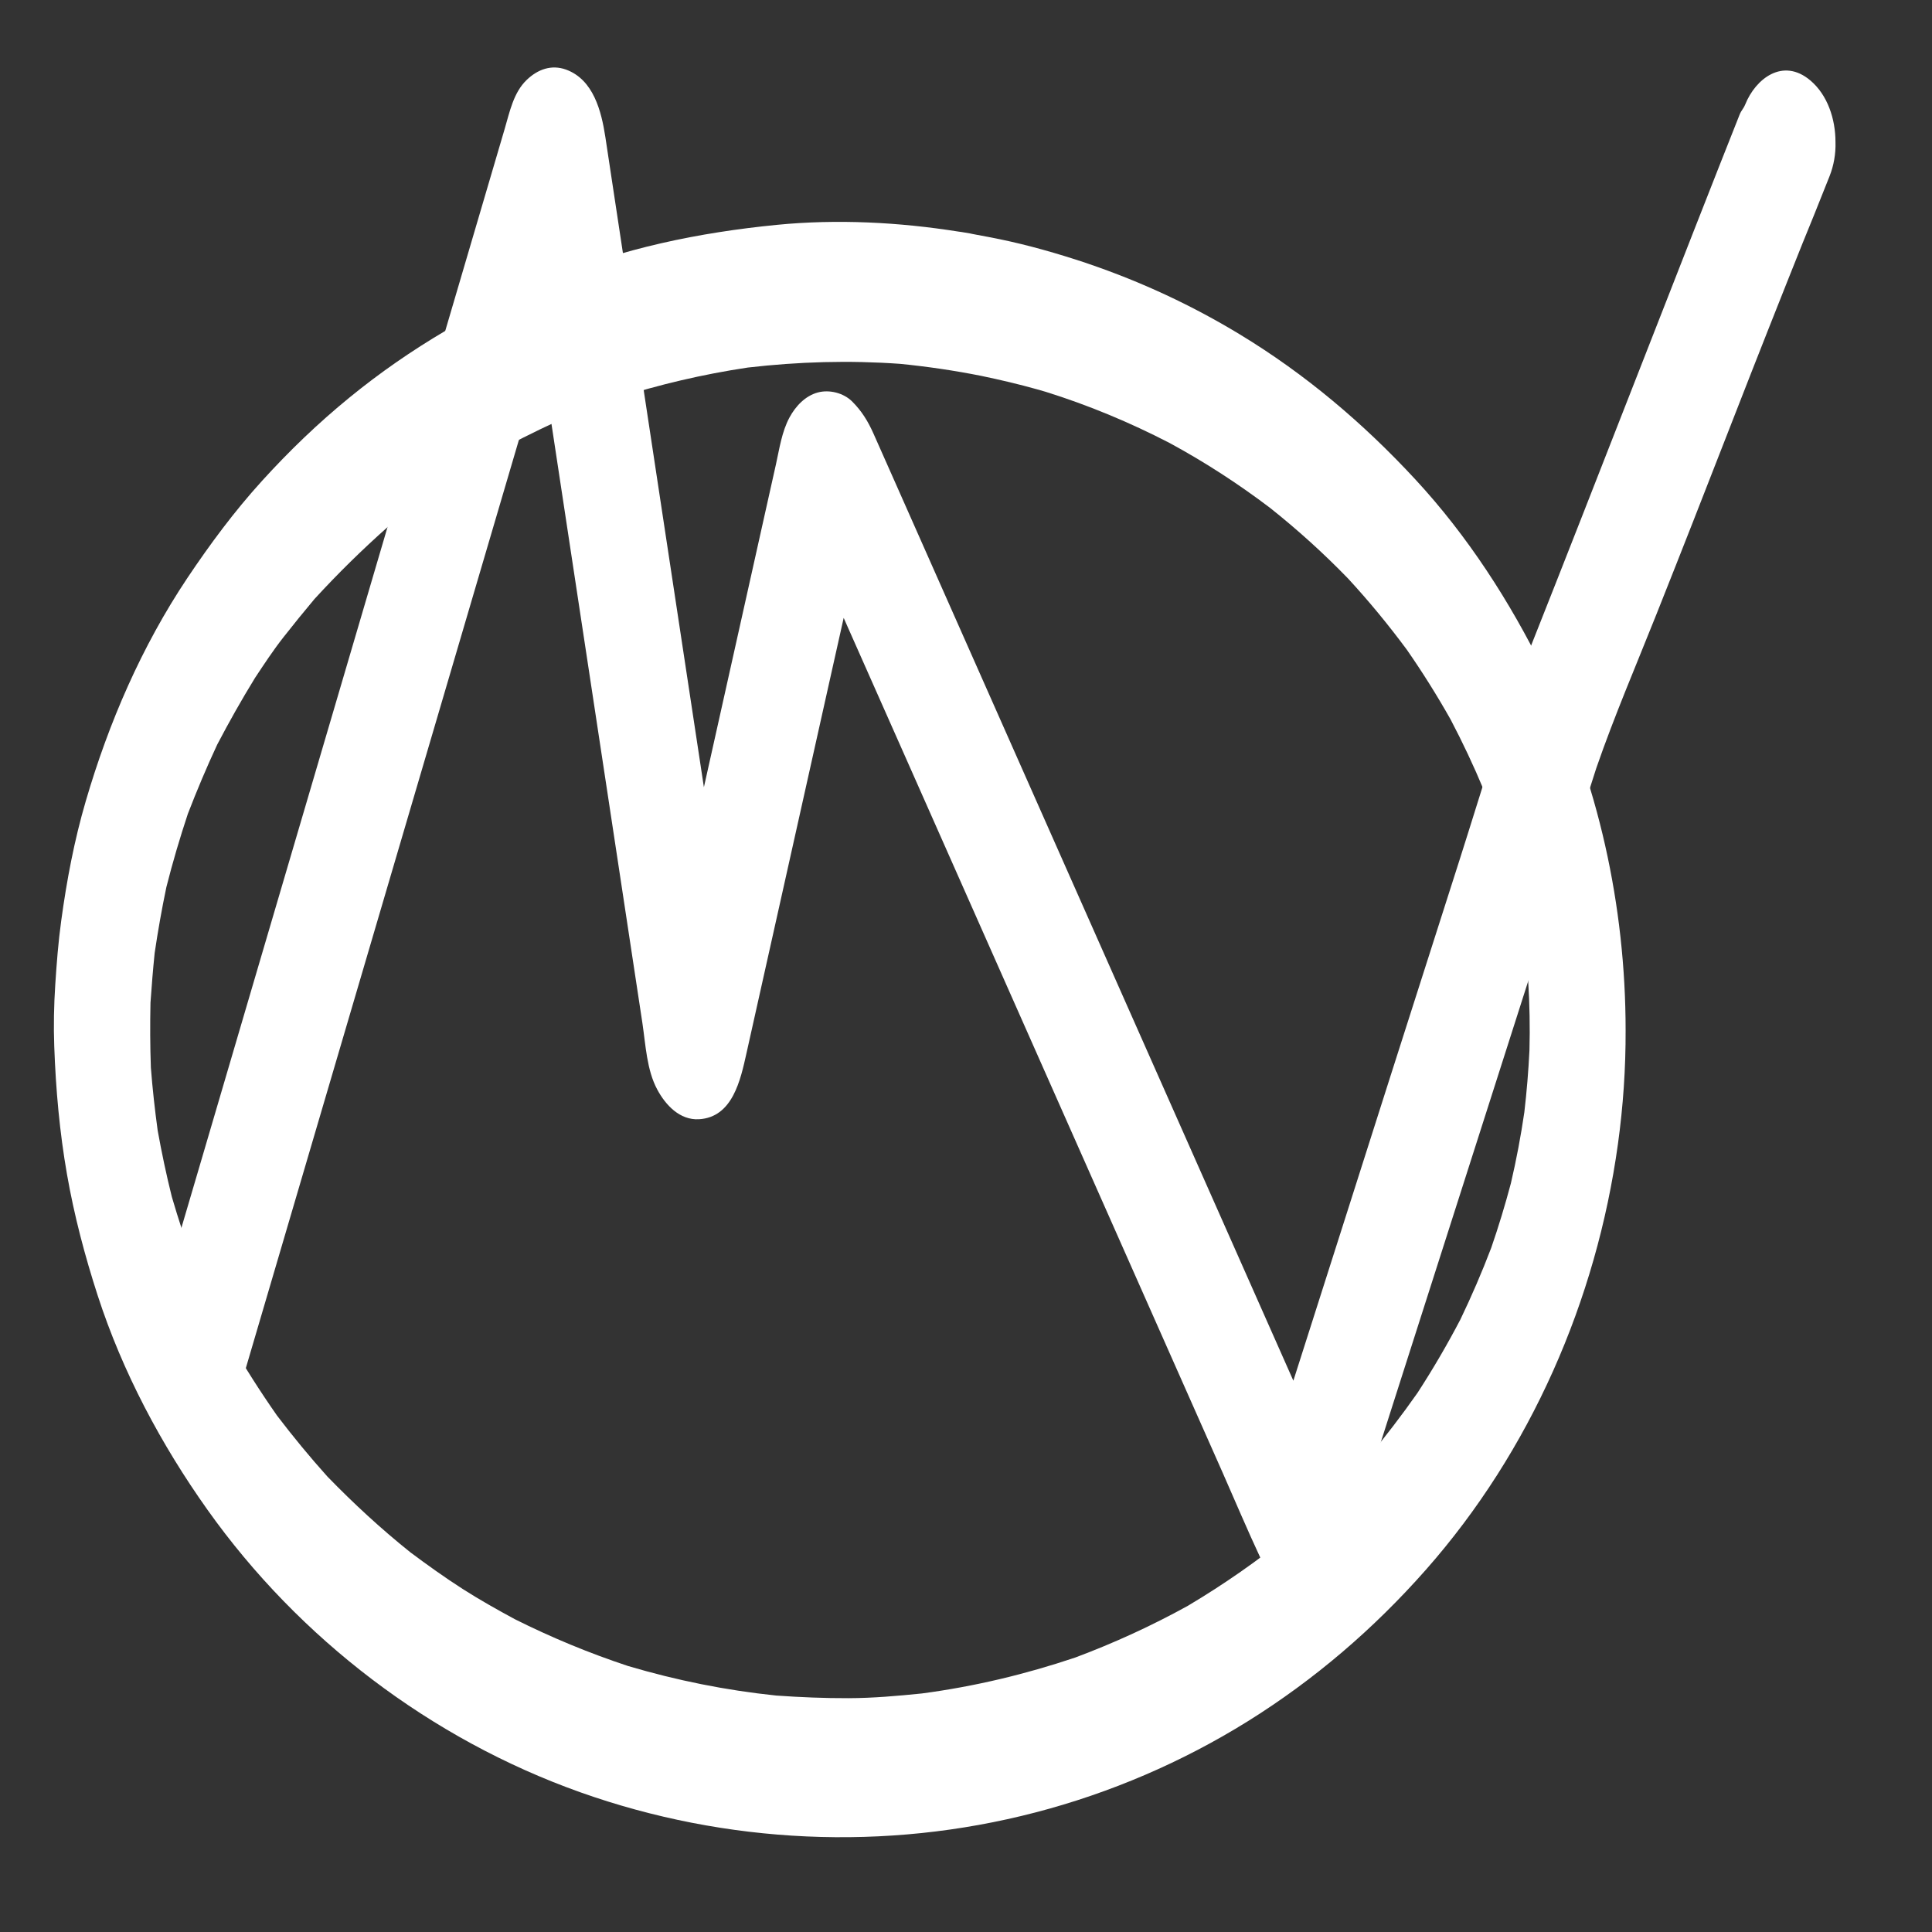
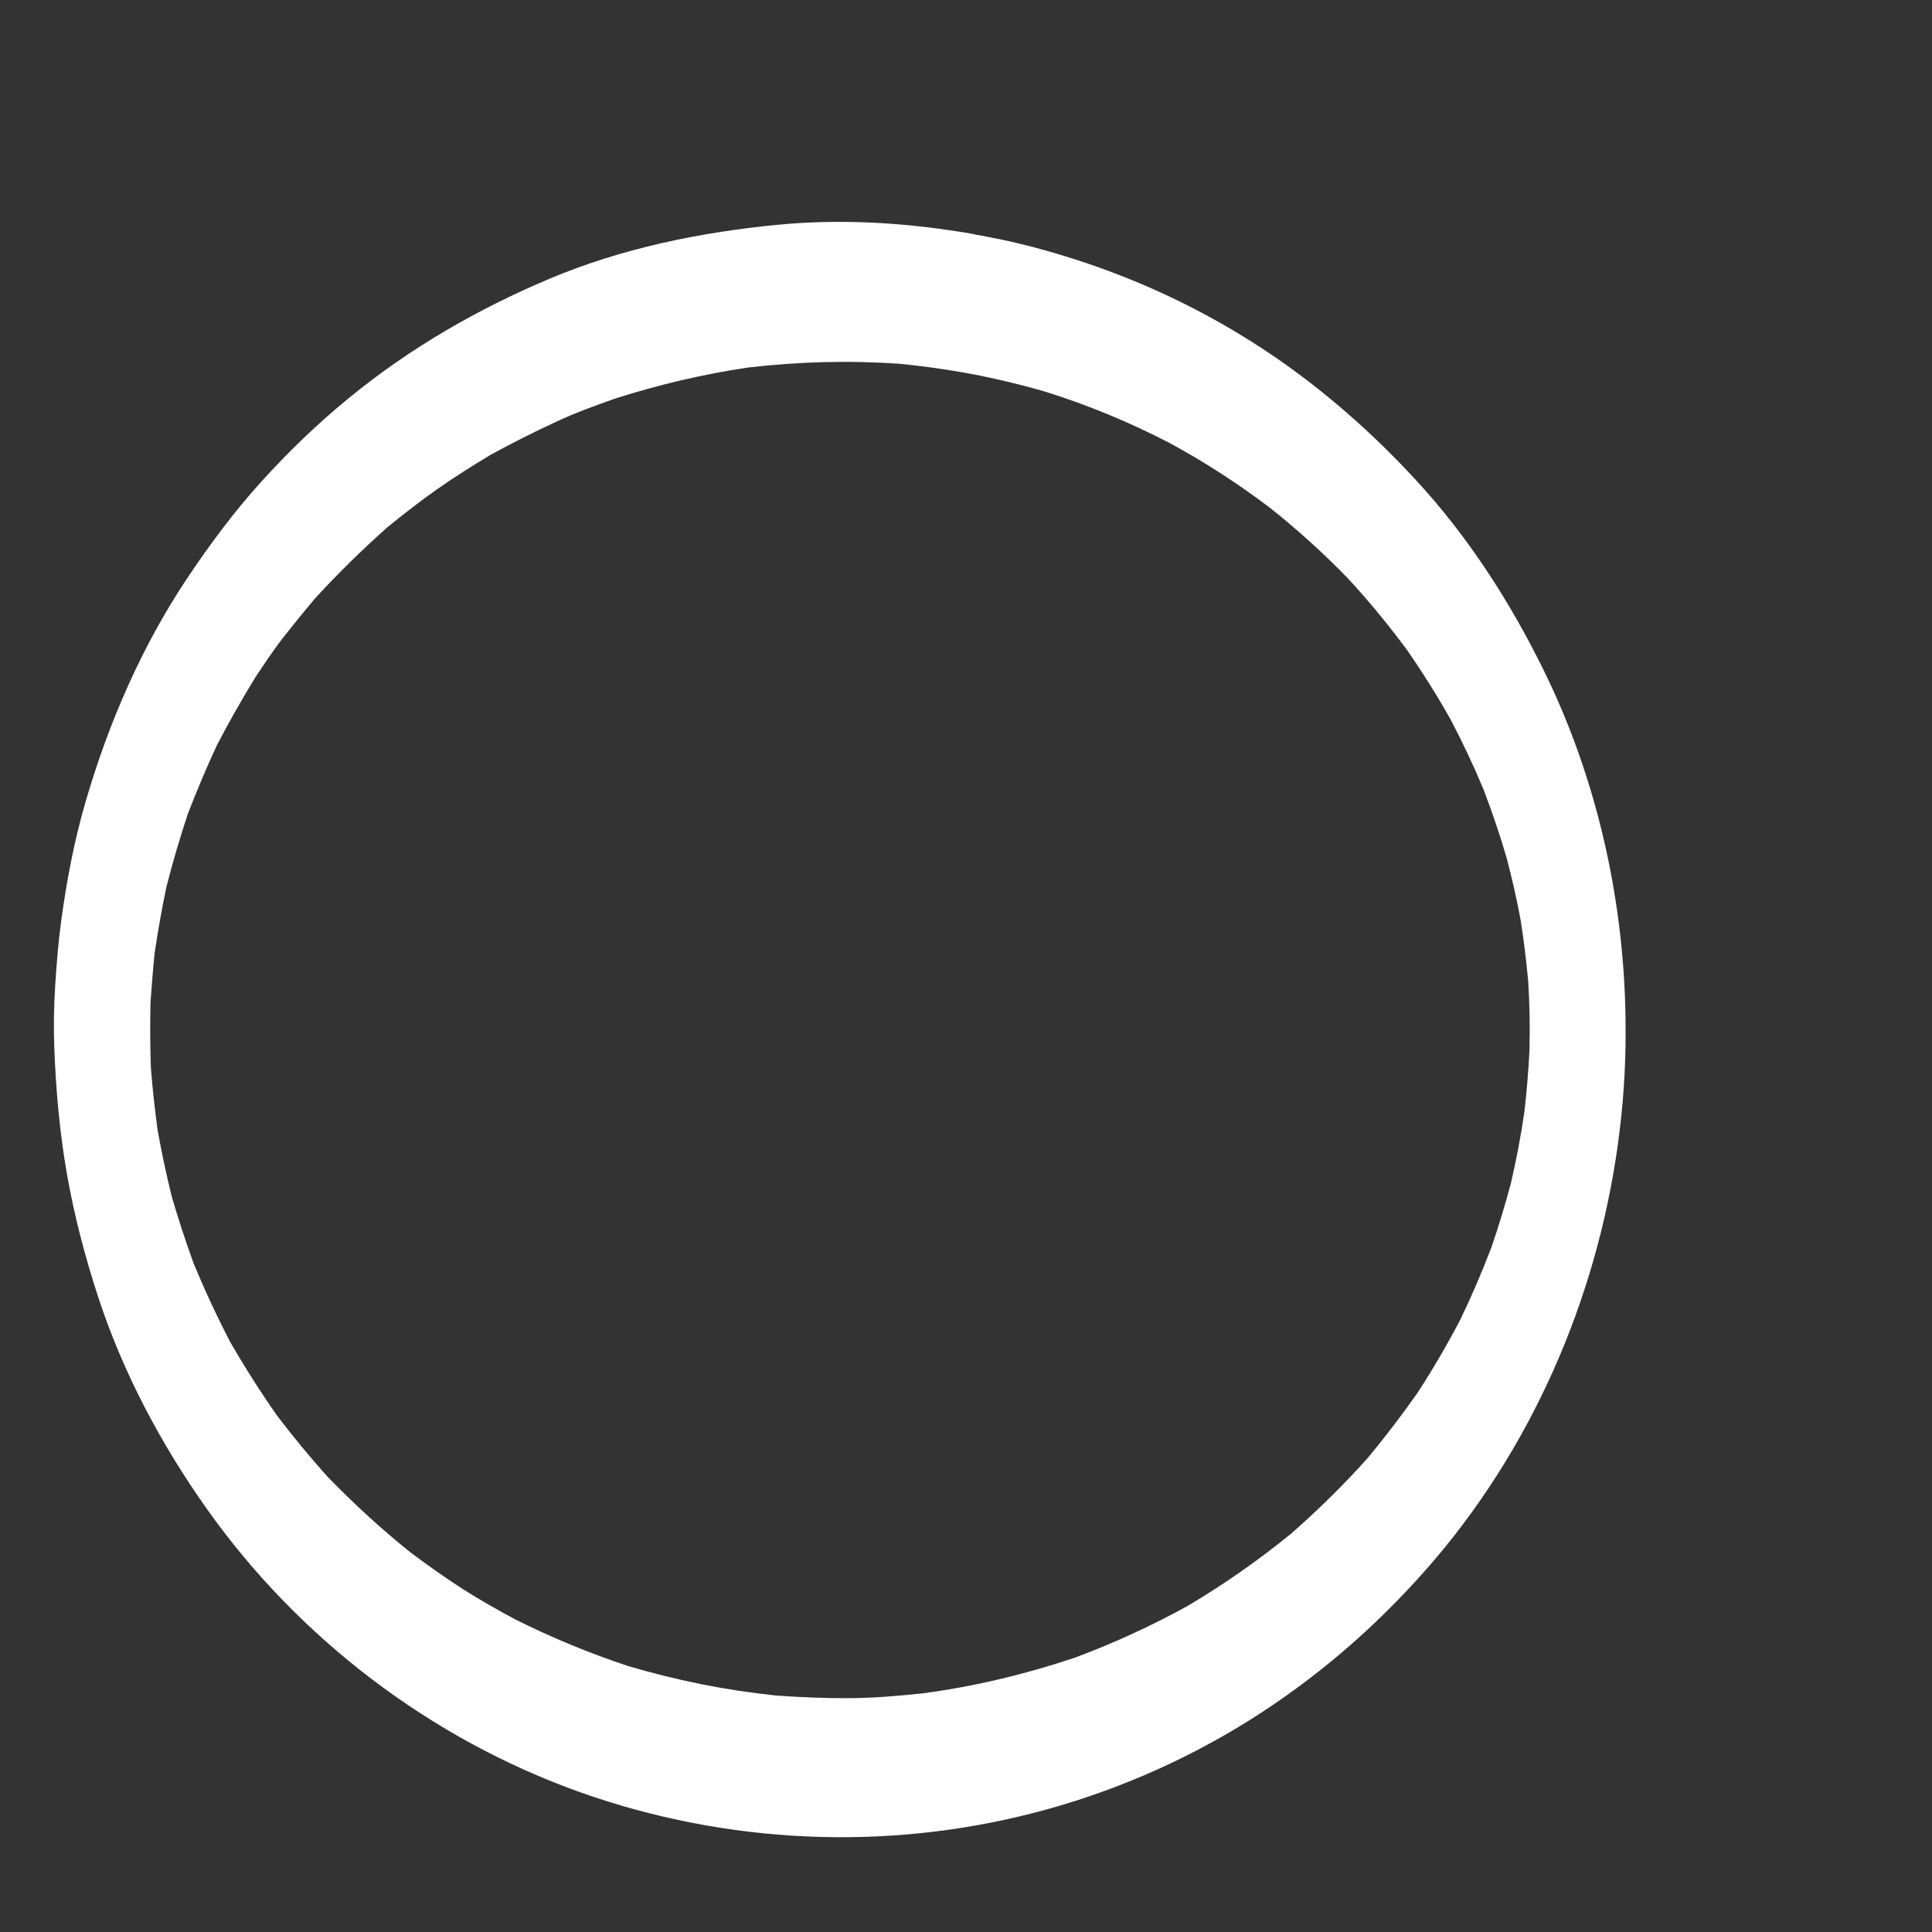
<svg xmlns="http://www.w3.org/2000/svg" viewBox="0 0 500 500">
  <rect x="0" y="0" width="500" height="500" fill="#333333" stroke="none" />
  <defs>
    
      
      
    
  </defs>
  <g style="transform-origin: 314.867px 122.669px 0px;" transform="matrix(0, -2.002, 2.002, 0, -70.378, 123.798)" id="Vektorebene_1_">
    <path id="object-1" style="stroke-width: 1px; fill: rgb(255, 255, 255);" d="M 290.103 209.7 C 269.883 206.91 250.403 198.41 235.053 184.87 C 227.433 178.15 220.843 170.47 215.463 161.84 C 210.183 153.36 206.193 144.06 203.683 134.4 C 198.633 115.03 199.593 94.4 206.293 75.55 C 213.153 56.27 226.123 39.22 242.803 27.37 C 251.263 21.36 260.623 16.38 270.523 13.17 C 275.653 11.51 280.833 10.14 286.153 9.21 C 291.643 8.25 297.133 7.76 302.703 7.56 C 305.343 7.46 308.053 7.52 310.683 7.69 C 313.453 7.87 316.203 8.08 318.953 8.46 C 324.163 9.17 329.353 10.15 334.403 11.63 C 344.573 14.6 354.433 18.87 363.263 24.77 C 367.653 27.71 371.873 30.84 375.783 34.39 C 379.663 37.91 383.273 41.66 386.593 45.73 C 392.993 53.56 398.013 62.26 401.933 71.56 C 405.873 80.91 407.923 90.93 408.913 100.99 C 409.673 108.77 409.263 116.74 408.033 124.49 C 408.023 124.61 408.003 124.74 407.983 124.86 C 407.923 125.22 407.863 125.58 407.803 125.93 C 407.803 125.95 407.803 125.96 407.793 125.98 C 407.773 126.07 407.753 126.17 407.733 126.26 C 407.703 126.43 407.663 126.61 407.633 126.78 C 407.453 127.79 407.253 128.79 407.053 129.79 C 406.273 133.56 405.203 137.27 403.993 140.92 C 403.963 141.01 403.923 141.11 403.893 141.2 C 401.563 148.05 398.503 154.64 394.743 160.83 C 389.623 169.28 383.263 176.79 376.023 183.49 C 368.713 190.26 360.233 195.73 351.313 200.11 C 336.963 207.16 320.843 210.69 304.813 210.69 C 299.883 210.71 294.963 210.37 290.103 209.7 Z M 311.113 198.1 C 313.793 197.85 316.453 197.53 319.103 197.11 C 321.773 196.61 324.413 196.01 327.043 195.32 C 330.033 194.45 332.963 193.45 335.883 192.34 C 338.983 191.05 342.013 189.62 344.983 188.06 C 348.083 186.31 351.083 184.43 354.003 182.4 C 357.203 180.03 360.253 177.52 363.183 174.82 C 366.463 171.64 369.513 168.27 372.353 164.69 C 375.463 160.58 378.253 156.28 380.713 151.74 C 383.373 146.6 385.593 141.27 387.323 135.74 C 387.433 135.38 387.533 135.03 387.633 134.67 C 388.313 132.25 388.883 129.82 389.393 127.37 C 390.083 123.91 390.593 120.42 390.943 116.9 C 391.413 110.3 391.223 103.77 390.463 97.21 C 389.593 91.4 388.263 85.75 386.483 80.15 C 385.573 77.56 384.633 74.97 383.473 72.47 C 382.143 69.6 380.733 66.79 379.213 64.02 C 377.783 61.64 376.313 59.3 374.713 57.02 C 373.183 54.84 371.543 52.76 369.873 50.69 C 366.913 47.35 363.823 44.21 360.543 41.2 C 358.923 39.84 357.283 38.51 355.603 37.19 C 353.923 35.87 352.123 34.69 350.343 33.51 C 347.513 31.77 344.653 30.16 341.713 28.62 C 338.773 27.25 335.803 26 332.773 24.83 C 329.633 23.79 326.493 22.86 323.283 22.05 C 320.453 21.46 317.633 20.96 314.783 20.54 C 312.643 20.32 310.513 20.15 308.363 20 C 305.563 19.94 302.773 19.95 299.963 20.05 C 297.243 20.26 294.543 20.56 291.833 20.93 C 288.953 21.45 286.103 22.05 283.263 22.76 C 280.353 23.61 277.493 24.55 274.643 25.58 C 271.163 27.03 267.773 28.6 264.433 30.34 C 261.183 32.22 258.053 34.21 254.983 36.36 C 252.263 38.43 249.643 40.59 247.103 42.87 C 243.613 46.26 240.353 49.79 237.313 53.59 C 235.663 55.8 234.073 58.02 232.583 60.34 C 231.183 62.53 229.913 64.79 228.673 67.08 C 226.293 71.83 224.283 76.69 222.613 81.73 C 220.753 88.01 219.473 94.36 218.793 100.89 C 218.573 104.01 218.443 107.11 218.453 110.24 C 218.463 113.41 218.743 116.57 219.063 119.72 C 219.963 126.51 221.533 133.08 223.713 139.56 C 225.593 144.58 227.803 149.41 230.393 154.1 C 233.183 158.79 236.273 163.22 239.723 167.45 C 242.813 170.97 246.053 174.27 249.533 177.38 C 252.253 179.63 255.033 181.76 257.923 183.79 C 261.003 185.79 264.153 187.63 267.403 189.33 C 270.443 190.79 273.523 192.12 276.673 193.32 C 279.423 194.27 282.193 195.11 285.013 195.86 C 288.063 196.57 291.123 197.15 294.213 197.6 C 296.873 197.91 299.543 198.13 302.213 198.26 C 305.193 198.34 308.143 198.28 311.113 198.1 Z" />
-     <path id="object-0" style="stroke-width: 1px; fill: rgb(255, 255, 255);" d="M 415.243 237.07 C 405.033 233.01 411.773 235.64 401.563 231.58 C 383.383 224.35 376.753 221.91 358.583 214.68 C 351.973 212.05 345.413 209.23 338.683 206.9 C 320.313 201.03 301.933 195.16 283.563 189.28 C 274.543 186.4 265.533 183.52 256.513 180.63 C 252.013 179.19 247.513 177.75 243.013 176.32 C 241.073 175.7 239.123 175.1 237.193 174.44 C 235.193 173.77 233.033 172.29 232.483 170.13 C 231.723 167.13 234.093 164.65 236.613 163.47 C 240.273 161.76 244.003 160.19 247.693 158.56 C 251.763 156.76 255.843 154.95 259.913 153.14 C 268.613 149.28 277.313 145.43 286.013 141.57 C 303.853 133.66 321.683 125.76 339.523 117.85 C 345.293 115.3 351.053 112.74 356.813 110.18 C 357.243 109.99 357.673 109.8 358.103 109.61 C 355.543 109.04 352.973 108.47 350.413 107.89 C 341.363 105.87 332.313 103.85 323.263 101.83 C 318.423 100.75 313.593 99.67 308.753 98.59 C 306.453 98.08 304.153 97.57 301.853 97.05 C 298.403 96.28 293.543 95.27 293.293 90.9 C 293.153 88.42 295.133 86.58 297.133 85.51 C 299.653 84.15 302.913 84.01 305.723 83.59 C 307.763 83.28 309.813 82.97 311.853 82.66 C 316.443 81.96 321.043 81.27 325.633 80.57 C 335.123 79.13 344.613 77.69 354.093 76.25 C 366.483 74.37 378.863 72.49 391.253 70.61 C 381.923 67.86 372.583 65.12 363.253 62.37 C 344.443 56.83 325.633 51.3 306.823 45.77 C 290.453 40.95 274.083 36.14 257.703 31.32 C 257.463 31.25 257.223 31.18 256.993 31.11 C 255.273 30.6 253.573 29.8 252.483 28.32 C 251.323 26.76 251.223 24.77 252.223 23.1 C 254.453 19.4 260.153 18.37 264.023 19.51 C 279.673 24.13 295.343 28.73 310.993 33.33 C 329.773 38.86 348.563 44.39 367.353 49.91 C 385.333 55.2 403.313 60.49 421.293 65.78 C 423.493 66.43 426.013 66.92 427.653 68.64 C 429.003 70.05 429.673 71.82 428.973 73.74 C 427.673 77.27 423.593 78.29 420.273 78.8 C 418.423 79.08 416.563 79.36 414.713 79.64 C 410.223 80.32 405.743 81 401.253 81.68 C 391.533 83.16 381.813 84.63 372.083 86.1 C 360.123 87.91 348.173 89.73 336.213 91.54 C 343.533 93.17 350.853 94.81 358.173 96.44 C 362.563 97.42 366.963 98.4 371.353 99.38 C 373.543 99.87 375.743 100.36 377.933 100.85 C 379.963 101.3 382.163 101.61 384.003 102.6 C 385.453 103.38 386.803 104.63 387.243 106.27 C 387.643 107.77 387.183 109.58 386.093 110.69 C 384.863 111.93 383.523 112.75 381.953 113.45 C 379.993 114.33 378.033 115.19 376.073 116.06 C 371.873 117.92 367.673 119.79 363.463 121.65 C 345.983 129.4 328.493 137.15 311.013 144.9 C 293.833 152.52 276.663 160.13 259.493 167.74 C 272.693 171.97 285.913 176.15 299.113 180.37 C 308.333 183.32 317.553 186.26 326.773 189.21 C 336.193 192.22 345.733 194.98 354.923 198.63 C 373.953 206.19 407.123 219.05 423.143 225.42 C 423.763 225.67 423.883 225.91 424.493 226.16 C 427.773 227.48 430.603 231.01 427.563 234.59 C 425.693 236.79 422.613 237.82 419.613 237.82 C 418.093 237.87 416.563 237.59 415.243 237.07 Z" />
  </g>
</svg>